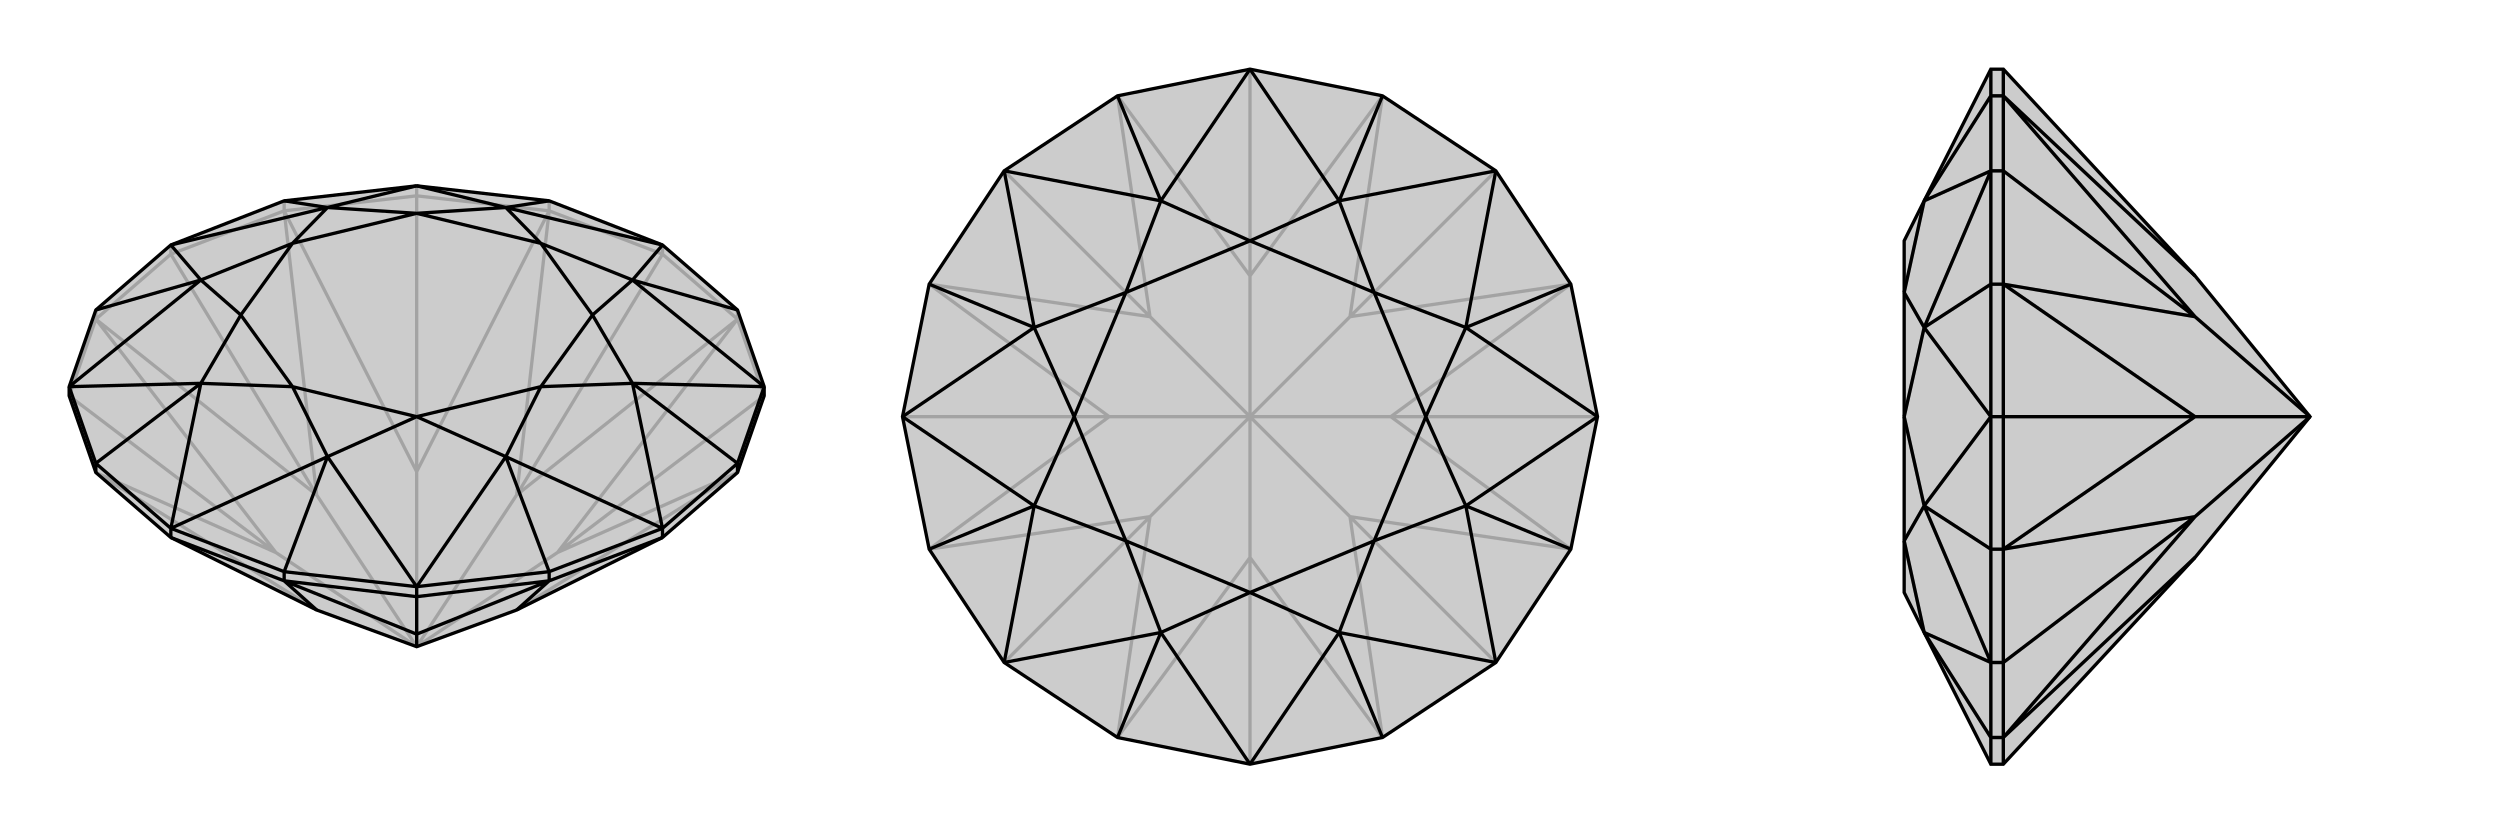
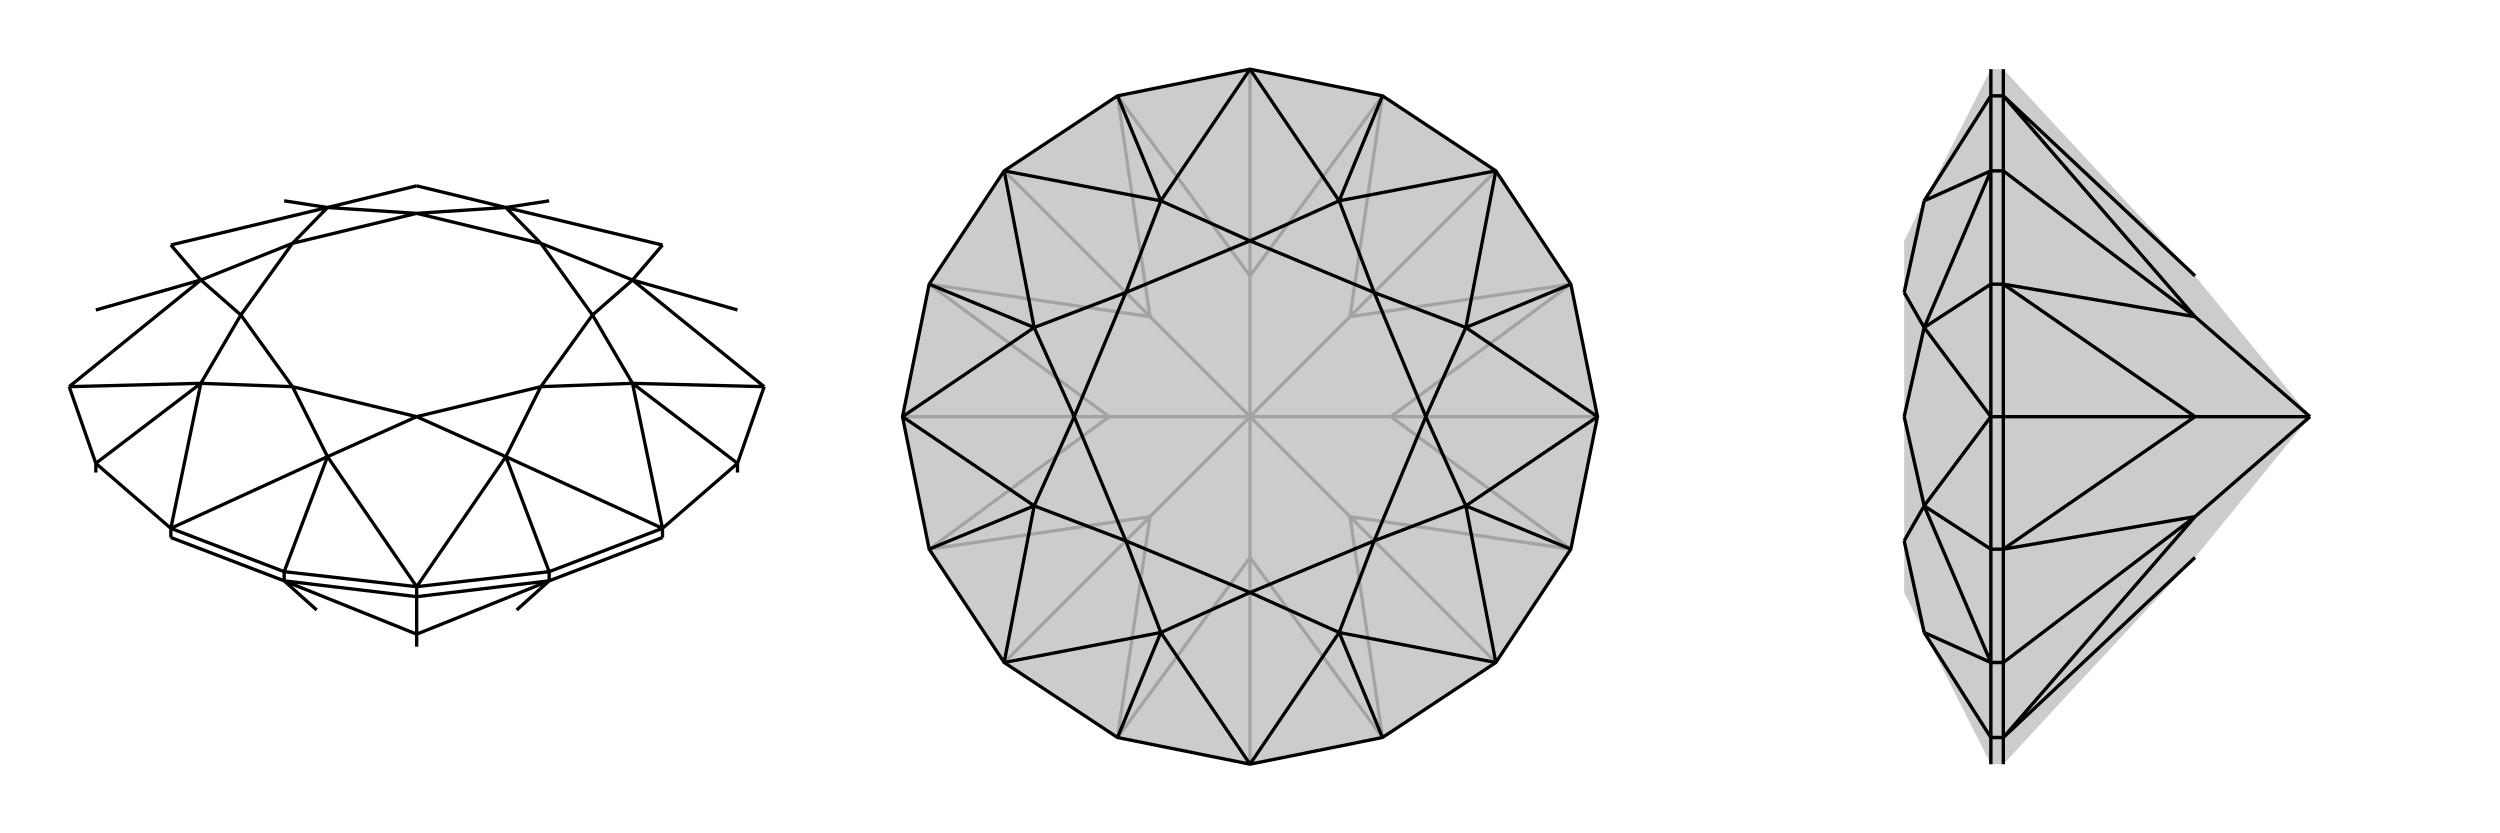
<svg xmlns="http://www.w3.org/2000/svg" viewBox="0 0 3000 1000">
  <g stroke="currentColor" stroke-width="4" fill="none" transform="translate(0 54)">
-     <path fill="currentColor" stroke="none" fill-opacity=".2" d="M115,513L205,591L380,678L500,722L620,678L795,591L885,513L917,421L917,410L885,318L795,240L659,187L500,169L341,187L205,240L115,318L83,410L83,421z" />
-     <path stroke-opacity=".2" d="M83,421L331,609M205,251L380,540M500,181L500,512M795,251L620,540M917,421L669,609M83,421L115,329M115,329L205,251M115,329L115,318M205,251L341,199M205,251L205,240M341,199L500,181M341,199L341,187M500,181L659,199M500,181L500,169M659,199L795,251M659,199L659,187M795,251L885,329M795,251L795,240M885,329L917,421M885,329L885,318M115,513L331,609M115,513L380,678M115,329L331,609M115,329L380,540M331,609L500,722M341,199L380,540M341,199L500,512M380,540L500,722M659,199L500,512M659,199L620,540M500,512L500,722M885,329L620,540M885,329L669,609M620,540L500,722M885,513L669,609M885,513L620,678M500,722L669,609" />
-     <path d="M115,513L205,591L380,678L500,722L620,678L795,591L885,513L917,421L917,410L885,318L795,240L659,187L500,169L341,187L205,240L115,318L83,410L83,421z" />
    <path d="M500,662L500,707M885,513L885,502M795,591L659,643M795,591L795,580M659,643L500,662M659,643L659,632M500,662L341,643M500,662L500,650M341,643L205,591M341,643L341,632M115,513L115,502M205,591L205,580M659,643L620,678M659,643L500,707M341,643L500,707M341,643L380,678M500,722L500,707M659,187L607,195M341,187L393,195M115,318L241,282M83,410L115,502M115,502L205,580M115,502L241,406M205,580L341,632M341,632L500,650M341,632L393,494M500,650L659,632M659,632L795,580M659,632L607,494M885,502L795,580M885,502L917,410M885,502L759,406M885,318L759,282M205,580L241,406M205,580L393,494M500,650L393,494M500,650L607,494M795,580L607,494M795,580L759,406M917,410L759,406M917,410L759,282M795,240L759,282M795,240L607,195M500,169L607,195M500,169L393,195M205,240L393,195M205,240L241,282M83,410L241,282M83,410L241,406M241,406L351,410M241,406L289,324M393,494L351,410M393,494L500,446M607,494L500,446M607,494L649,410M759,406L649,410M759,406L711,324M759,282L711,324M759,282L649,238M607,195L649,238M607,195L500,202M393,195L500,202M393,195L351,238M241,282L351,238M241,282L289,324M351,410L289,324M351,410L500,446M500,446L649,410M649,410L711,324M711,324L649,238M649,238L500,202M500,202L351,238M351,238L289,324" />
  </g>
  <g stroke="currentColor" stroke-width="4" fill="none" transform="translate(1000 0)">
    <path fill="currentColor" stroke="none" fill-opacity=".2" d="M500,83L341,115L205,205L115,341L83,500L115,659L205,795L341,885L500,917L659,885L795,795L885,659L917,500L885,341L795,205L659,115z" />
    <path stroke-opacity=".2" d="M205,795L380,620M83,500L331,500M205,205L380,380M500,83L500,331M795,205L620,380M917,500L669,500M795,795L620,620M500,917L500,669M341,885L380,620M341,885L500,669M115,659L380,620M115,659L331,500M380,620L500,500M115,341L331,500M115,341L380,380M331,500L500,500M341,115L380,380M341,115L500,331M380,380L500,500M659,115L500,331M659,115L620,380M500,331L500,500M885,341L620,380M885,341L669,500M500,500L620,380M885,659L669,500M885,659L620,620M500,500L669,500M659,885L620,620M659,885L500,669M500,669L500,500M500,500L620,620" />
    <path d="M500,83L341,115L205,205L115,341L83,500L115,659L205,795L341,885L500,917L659,885L795,795L885,659L917,500L885,341L795,205L659,115z" />
    <path d="M341,115L393,241M115,341L241,393M115,659L241,607M341,885L393,759M659,885L607,759M885,659L759,607M885,341L759,393M659,115L607,241M500,917L393,759M500,917L607,759M795,795L607,759M795,795L759,607M917,500L759,607M917,500L759,393M795,205L759,393M795,205L607,241M500,83L607,241M500,83L393,241M205,205L393,241M205,205L241,393M83,500L241,393M83,500L241,607M205,795L241,607M205,795L393,759M393,759L500,711M393,759L351,649M607,759L500,711M607,759L649,649M759,607L649,649M759,607L711,500M759,393L711,500M759,393L649,351M607,241L649,351M607,241L500,289M393,241L500,289M393,241L351,351M241,393L351,351M241,393L289,500M241,607L289,500M241,607L351,649M500,711L351,649M500,711L649,649M649,649L711,500M711,500L649,351M649,351L500,289M500,289L351,351M351,351L289,500M289,500L351,649" />
  </g>
  <g stroke="currentColor" stroke-width="4" fill="none" transform="translate(2000 0)">
    <path fill="currentColor" stroke="none" fill-opacity=".2" d="M634,331L772,500L634,669L404,917L389,917L309,759L285,711L285,649L285,649L285,500L285,500L285,351L285,351L285,289L309,241L389,83L404,83z" />
    <path stroke-opacity=".2" d="M404,795L634,620M404,500L634,500M404,205L634,380M404,795L404,885M404,795L404,659M404,795L389,795M404,659L404,500M404,659L389,659M404,500L404,341M404,500L389,500M404,341L404,205M404,341L389,341M404,205L404,115M404,205L389,205M404,115L404,83M404,115L389,115M404,885L404,917M404,885L389,885M404,885L634,620M404,885L634,669M404,659L634,620M404,659L634,500M634,620L772,500M404,341L634,500M404,341L634,380M634,500L772,500M404,115L634,380M404,115L634,331M634,380L772,500M389,115L389,83M389,115L389,205M389,115L309,241M389,205L389,341M389,500L389,341M389,341L309,393M389,500L389,659M389,659L389,795M389,659L309,607M389,795L389,885M389,885L389,917M389,885L309,759M389,205L309,241M389,205L309,393M389,500L309,393M389,500L309,607M389,795L309,607M389,795L309,759M309,759L285,649M309,241L285,351M309,393L285,351M309,393L285,500M309,607L285,500M309,607L285,649" />
-     <path d="M634,331L772,500L634,669L404,917L389,917L309,759L285,711L285,649L285,649L285,500L285,500L285,351L285,351L285,289L309,241L389,83L404,83z" />
    <path d="M404,205L634,380M404,500L634,500M404,795L634,620M404,83L404,115M404,115L404,205M404,115L389,115M404,205L404,341M404,205L389,205M404,341L404,500M404,341L389,341M404,500L404,659M404,500L389,500M404,659L404,795M404,659L389,659M404,795L404,885M404,795L389,795M404,885L404,917M404,885L389,885M404,115L634,331M404,115L634,380M404,341L634,380M404,341L634,500M772,500L634,380M404,659L634,500M404,659L634,620M772,500L634,500M404,885L634,620M404,885L634,669M772,500L634,620M389,115L389,83M389,917L389,885M389,885L389,795M389,885L309,759M389,795L389,659M389,659L389,500M389,659L309,607M389,341L389,500M389,341L389,205M389,341L309,393M389,115L389,205M389,115L309,241M389,795L309,759M389,795L309,607M389,500L309,607M389,500L309,393M389,205L309,393M389,205L309,241M309,759L285,649M309,607L285,649M309,607L285,500M309,393L285,500M309,393L285,351M309,241L285,351" />
  </g>
</svg>